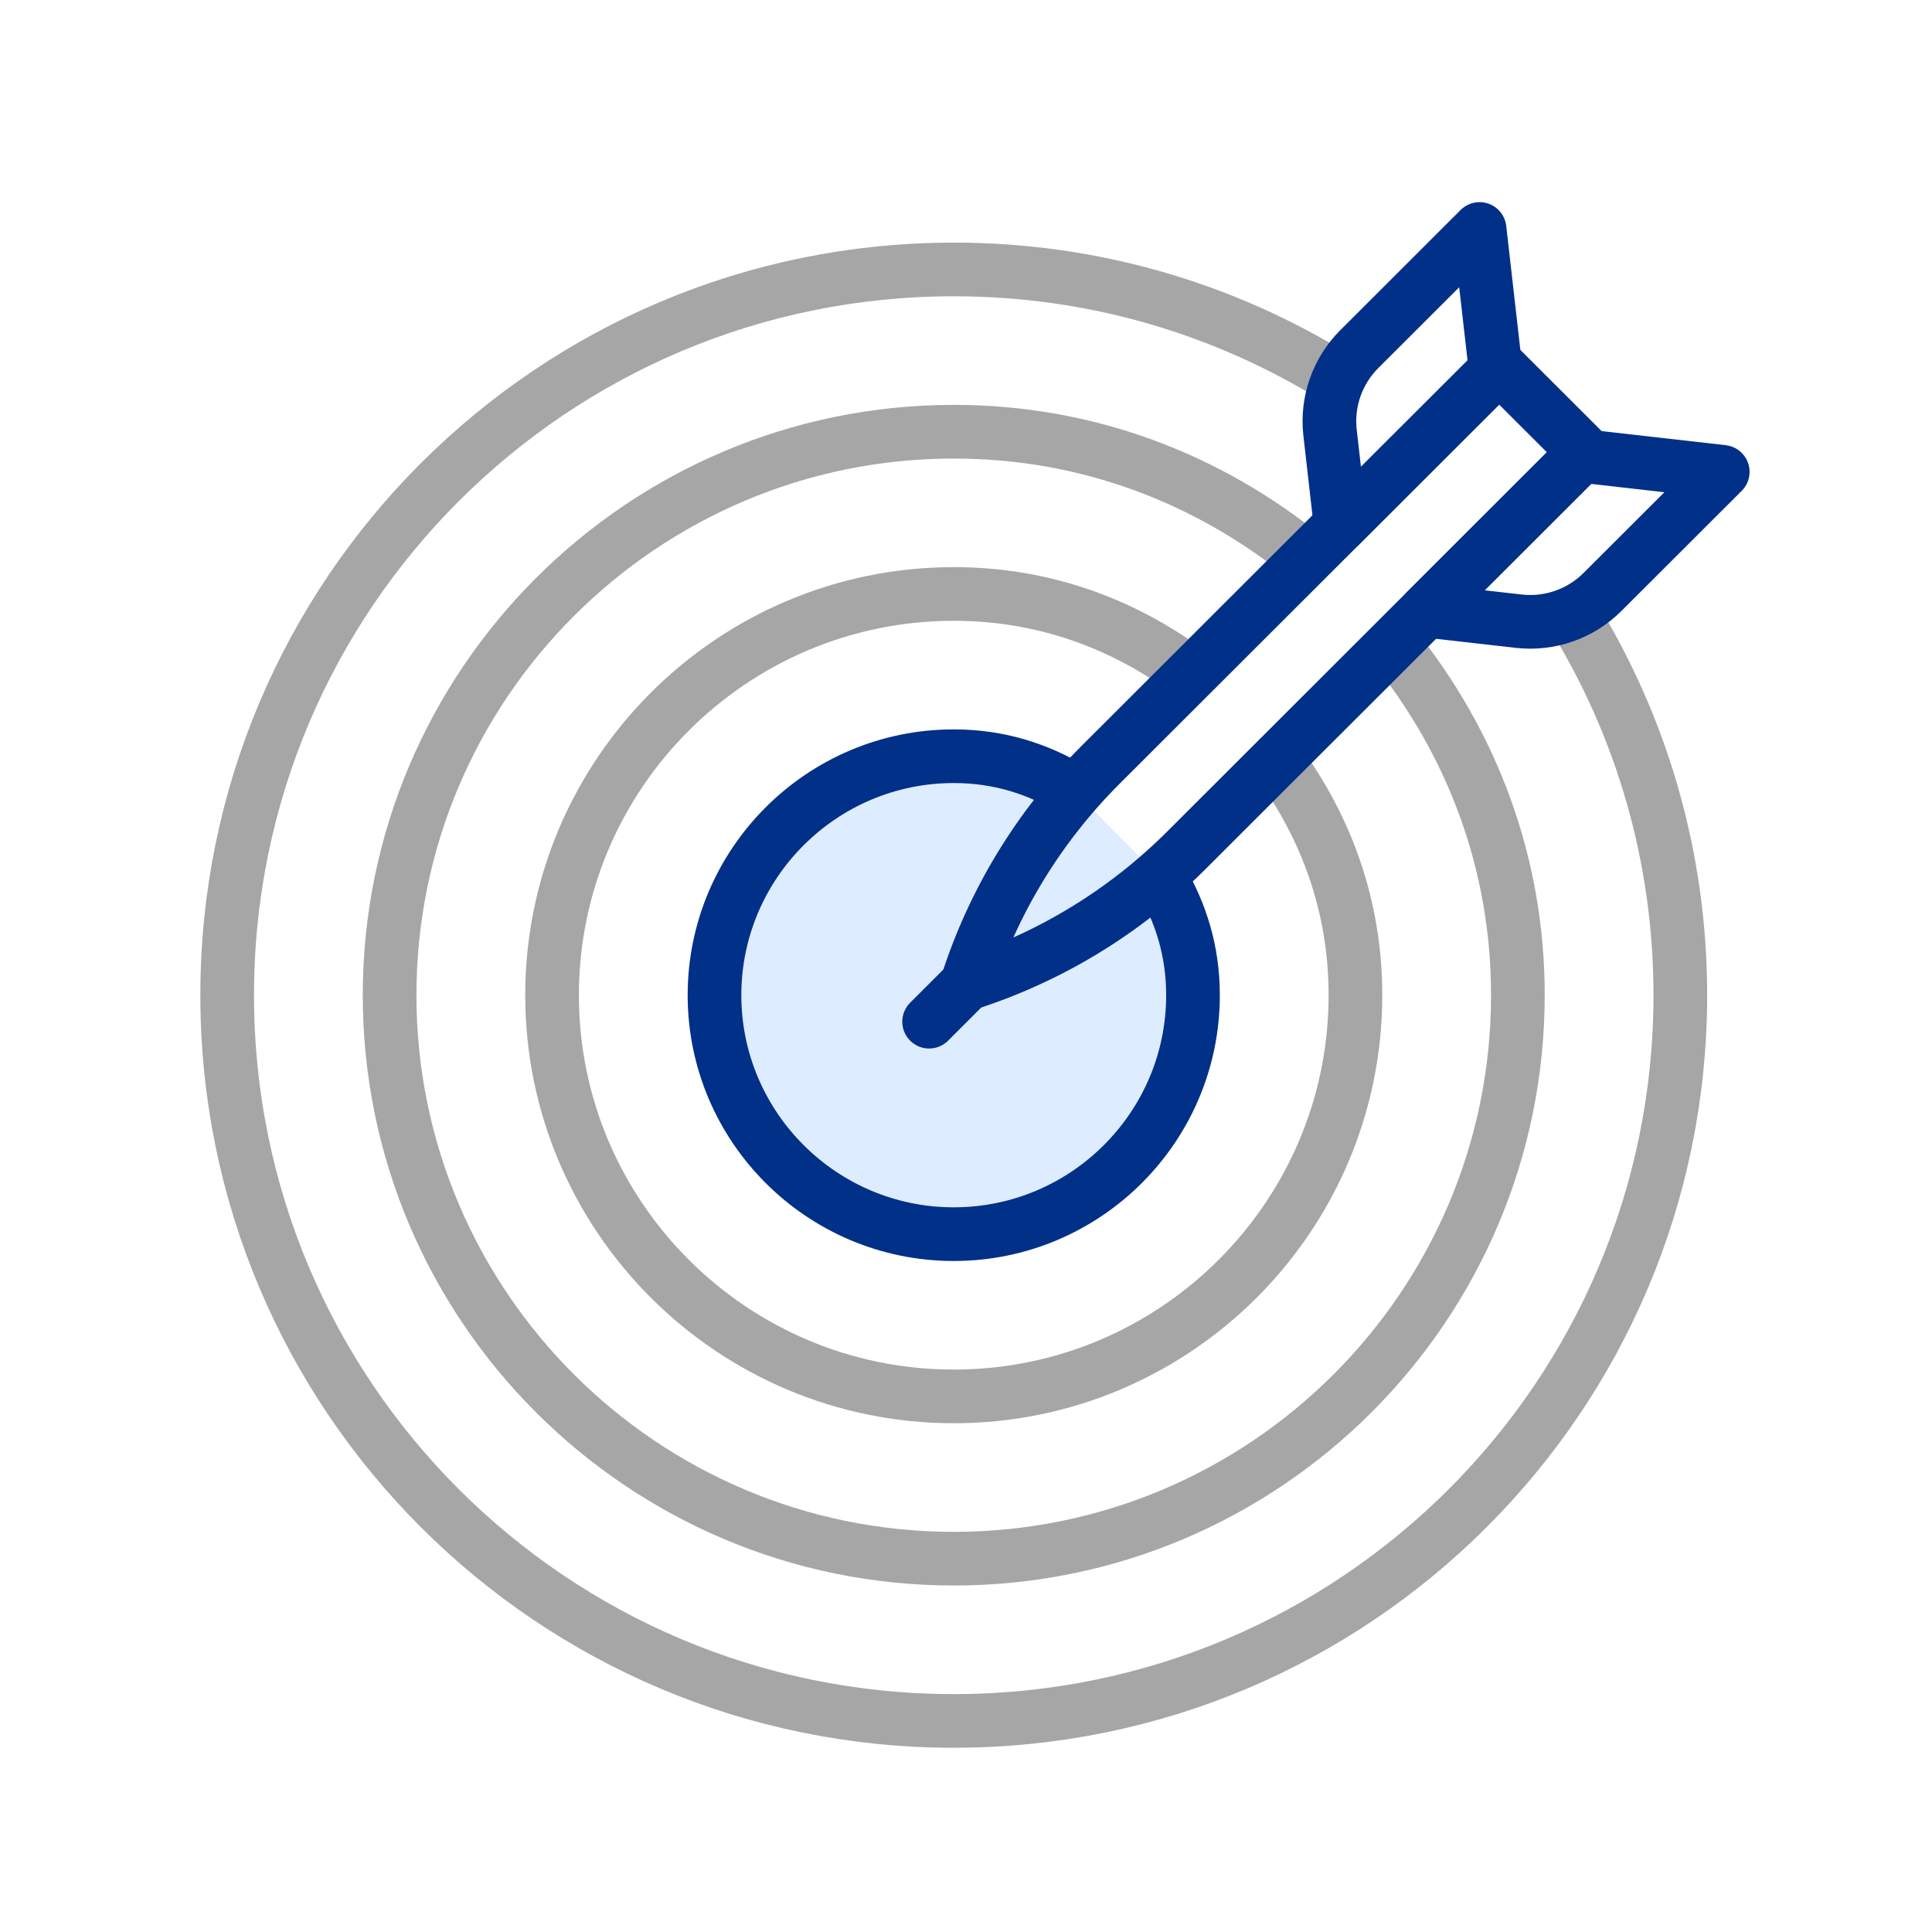
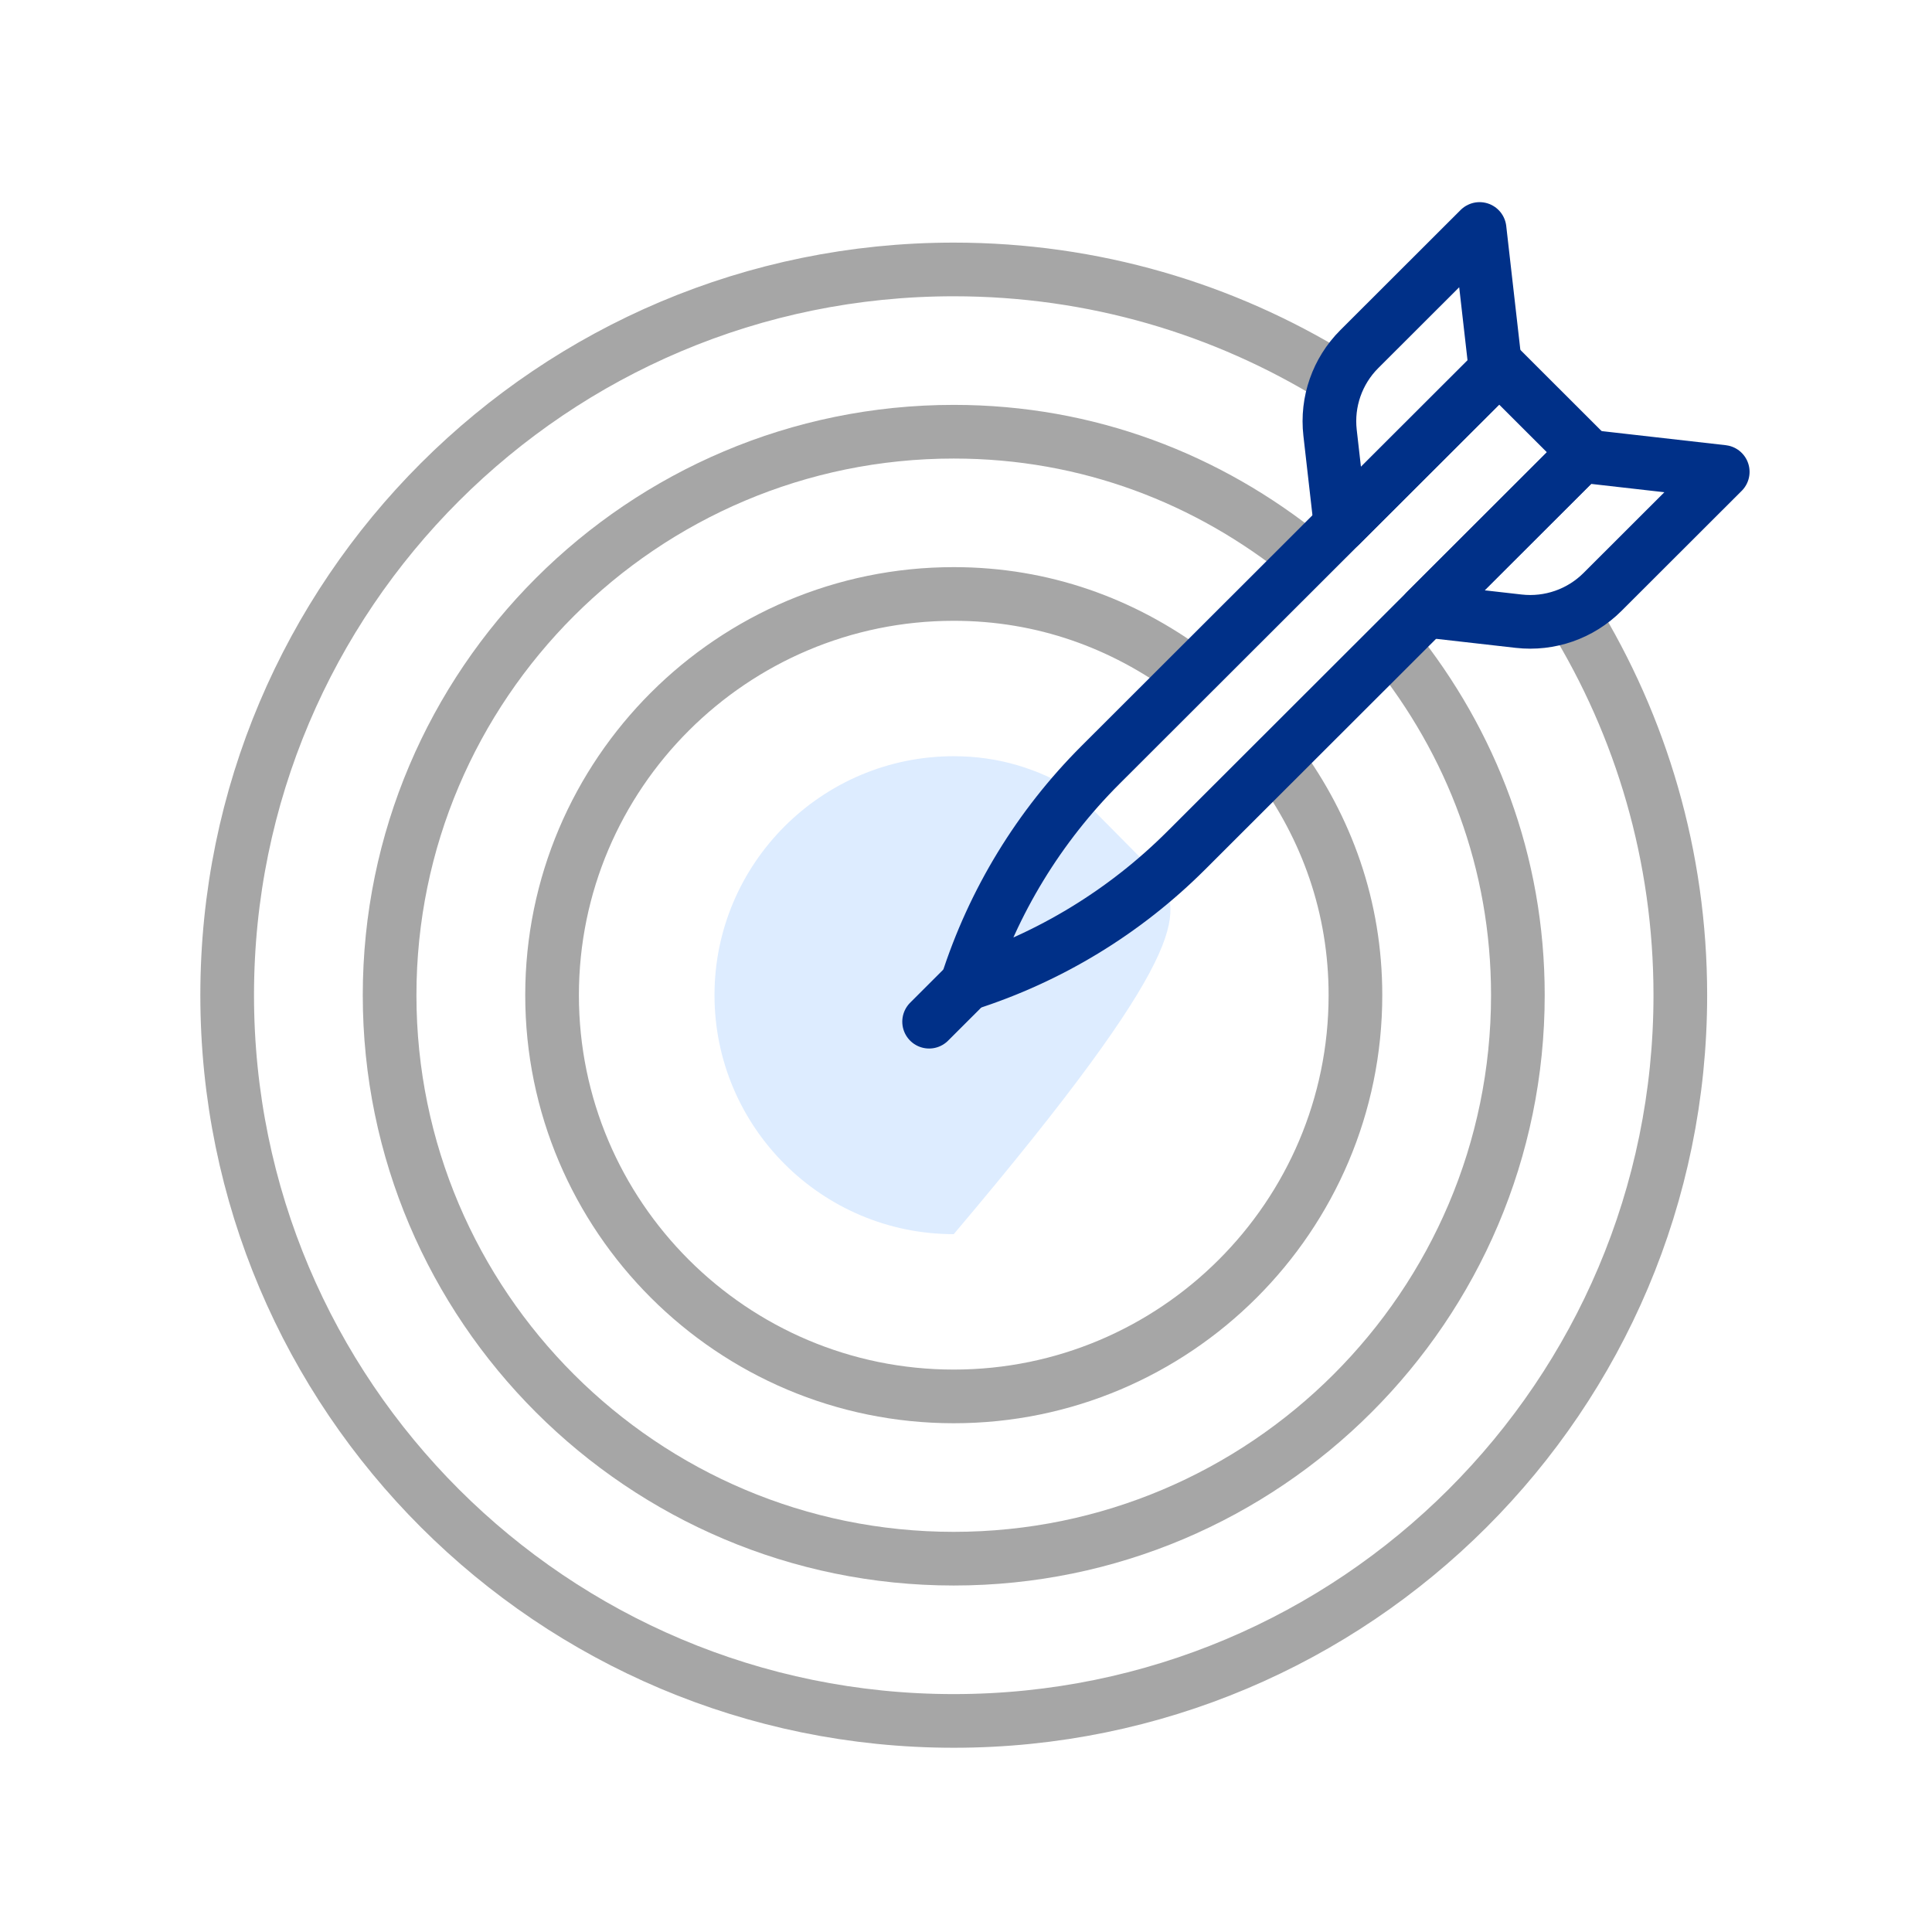
<svg xmlns="http://www.w3.org/2000/svg" width="108" height="108" viewBox="0 0 108 108" fill="none">
  <rect width="108" height="108" fill="white" />
  <g clip-path="url(#clip0_54664_1346)">
    <path d="M71.445 42.581C74.163 46.291 75.77 50.693 75.77 55.632C75.77 67.999 65.697 78.06 53.316 78.06C40.934 78.06 30.861 67.999 30.861 55.632C30.861 43.264 40.934 33.203 53.316 33.203C58.314 33.203 62.766 34.843 66.501 37.612" stroke="#A6A6A6" stroke-width="3" stroke-miterlimit="10" stroke-linecap="round" stroke-linejoin="round" />
    <path d="M72.968 31.152C67.548 26.764 60.818 24.133 53.315 24.133C35.926 24.133 21.779 38.263 21.779 55.632C21.779 73 35.926 87.131 53.315 87.131C70.703 87.131 84.85 73 84.85 55.632C84.85 48.19 82.253 41.512 77.916 36.116" stroke="#A6A6A6" stroke-width="3" stroke-miterlimit="10" stroke-linecap="round" stroke-linejoin="round" />
-     <path d="M60.017 44.175C58.008 42.968 55.826 42.273 53.315 42.273C45.941 42.273 39.941 48.266 39.941 55.632C39.941 62.997 45.941 68.99 53.315 68.99C60.689 68.99 66.689 62.997 66.689 55.632C66.689 53.177 66.022 51.045 64.861 49.066" fill="#DDECFF" />
-     <path d="M60.017 44.175C58.008 42.968 55.826 42.273 53.315 42.273C45.941 42.273 39.941 48.266 39.941 55.632C39.941 62.997 45.941 68.99 53.315 68.99C60.689 68.99 66.689 62.997 66.689 55.632C66.689 53.177 66.022 51.045 64.861 49.066" stroke="#003088" stroke-width="3" stroke-miterlimit="10" stroke-linecap="round" stroke-linejoin="round" />
+     <path d="M60.017 44.175C58.008 42.968 55.826 42.273 53.315 42.273C45.941 42.273 39.941 48.266 39.941 55.632C39.941 62.997 45.941 68.99 53.315 68.99C66.689 53.177 66.022 51.045 64.861 49.066" fill="#DDECFF" />
    <path d="M87.945 34.421C91.742 40.593 93.931 47.857 93.931 55.632C93.931 78.037 75.747 96.201 53.315 96.201C30.884 96.201 12.699 78.037 12.699 55.632C12.699 33.226 30.884 15.062 53.315 15.062C61.123 15.062 68.416 17.263 74.607 21.077" stroke="#A6A6A6" stroke-width="3" stroke-miterlimit="10" stroke-linecap="round" stroke-linejoin="round" />
    <path d="M54.049 55.004C55.525 50.385 58.086 46.187 61.518 42.759L83.805 20.498L88.594 25.282L66.308 47.543C62.876 50.971 58.672 53.529 54.049 55.004Z" stroke="#003088" stroke-width="3" stroke-miterlimit="10" stroke-linecap="round" stroke-linejoin="round" />
    <path d="M84.897 34.725L79.728 34.138L88.398 25.479L96.302 26.377L89.579 33.092C88.349 34.32 86.626 34.921 84.897 34.725Z" stroke="#003088" stroke-width="3" stroke-miterlimit="10" stroke-linecap="round" stroke-linejoin="round" />
    <path d="M74.351 24.191L74.939 29.354L83.608 20.695L82.709 12.8L75.986 19.515C74.757 20.743 74.154 22.465 74.351 24.191Z" stroke="#003088" stroke-width="3" stroke-miterlimit="10" stroke-linecap="round" stroke-linejoin="round" />
    <path d="M53.751 55.302L51.938 57.113" stroke="#003088" stroke-width="3" stroke-miterlimit="10" stroke-linecap="round" stroke-linejoin="round" />
  </g>
  <defs>
    <clipPath id="clip0_54664_1346">
      <rect width="87" height="87" fill="white" transform="translate(11 11)" />
    </clipPath>
  </defs>
</svg>